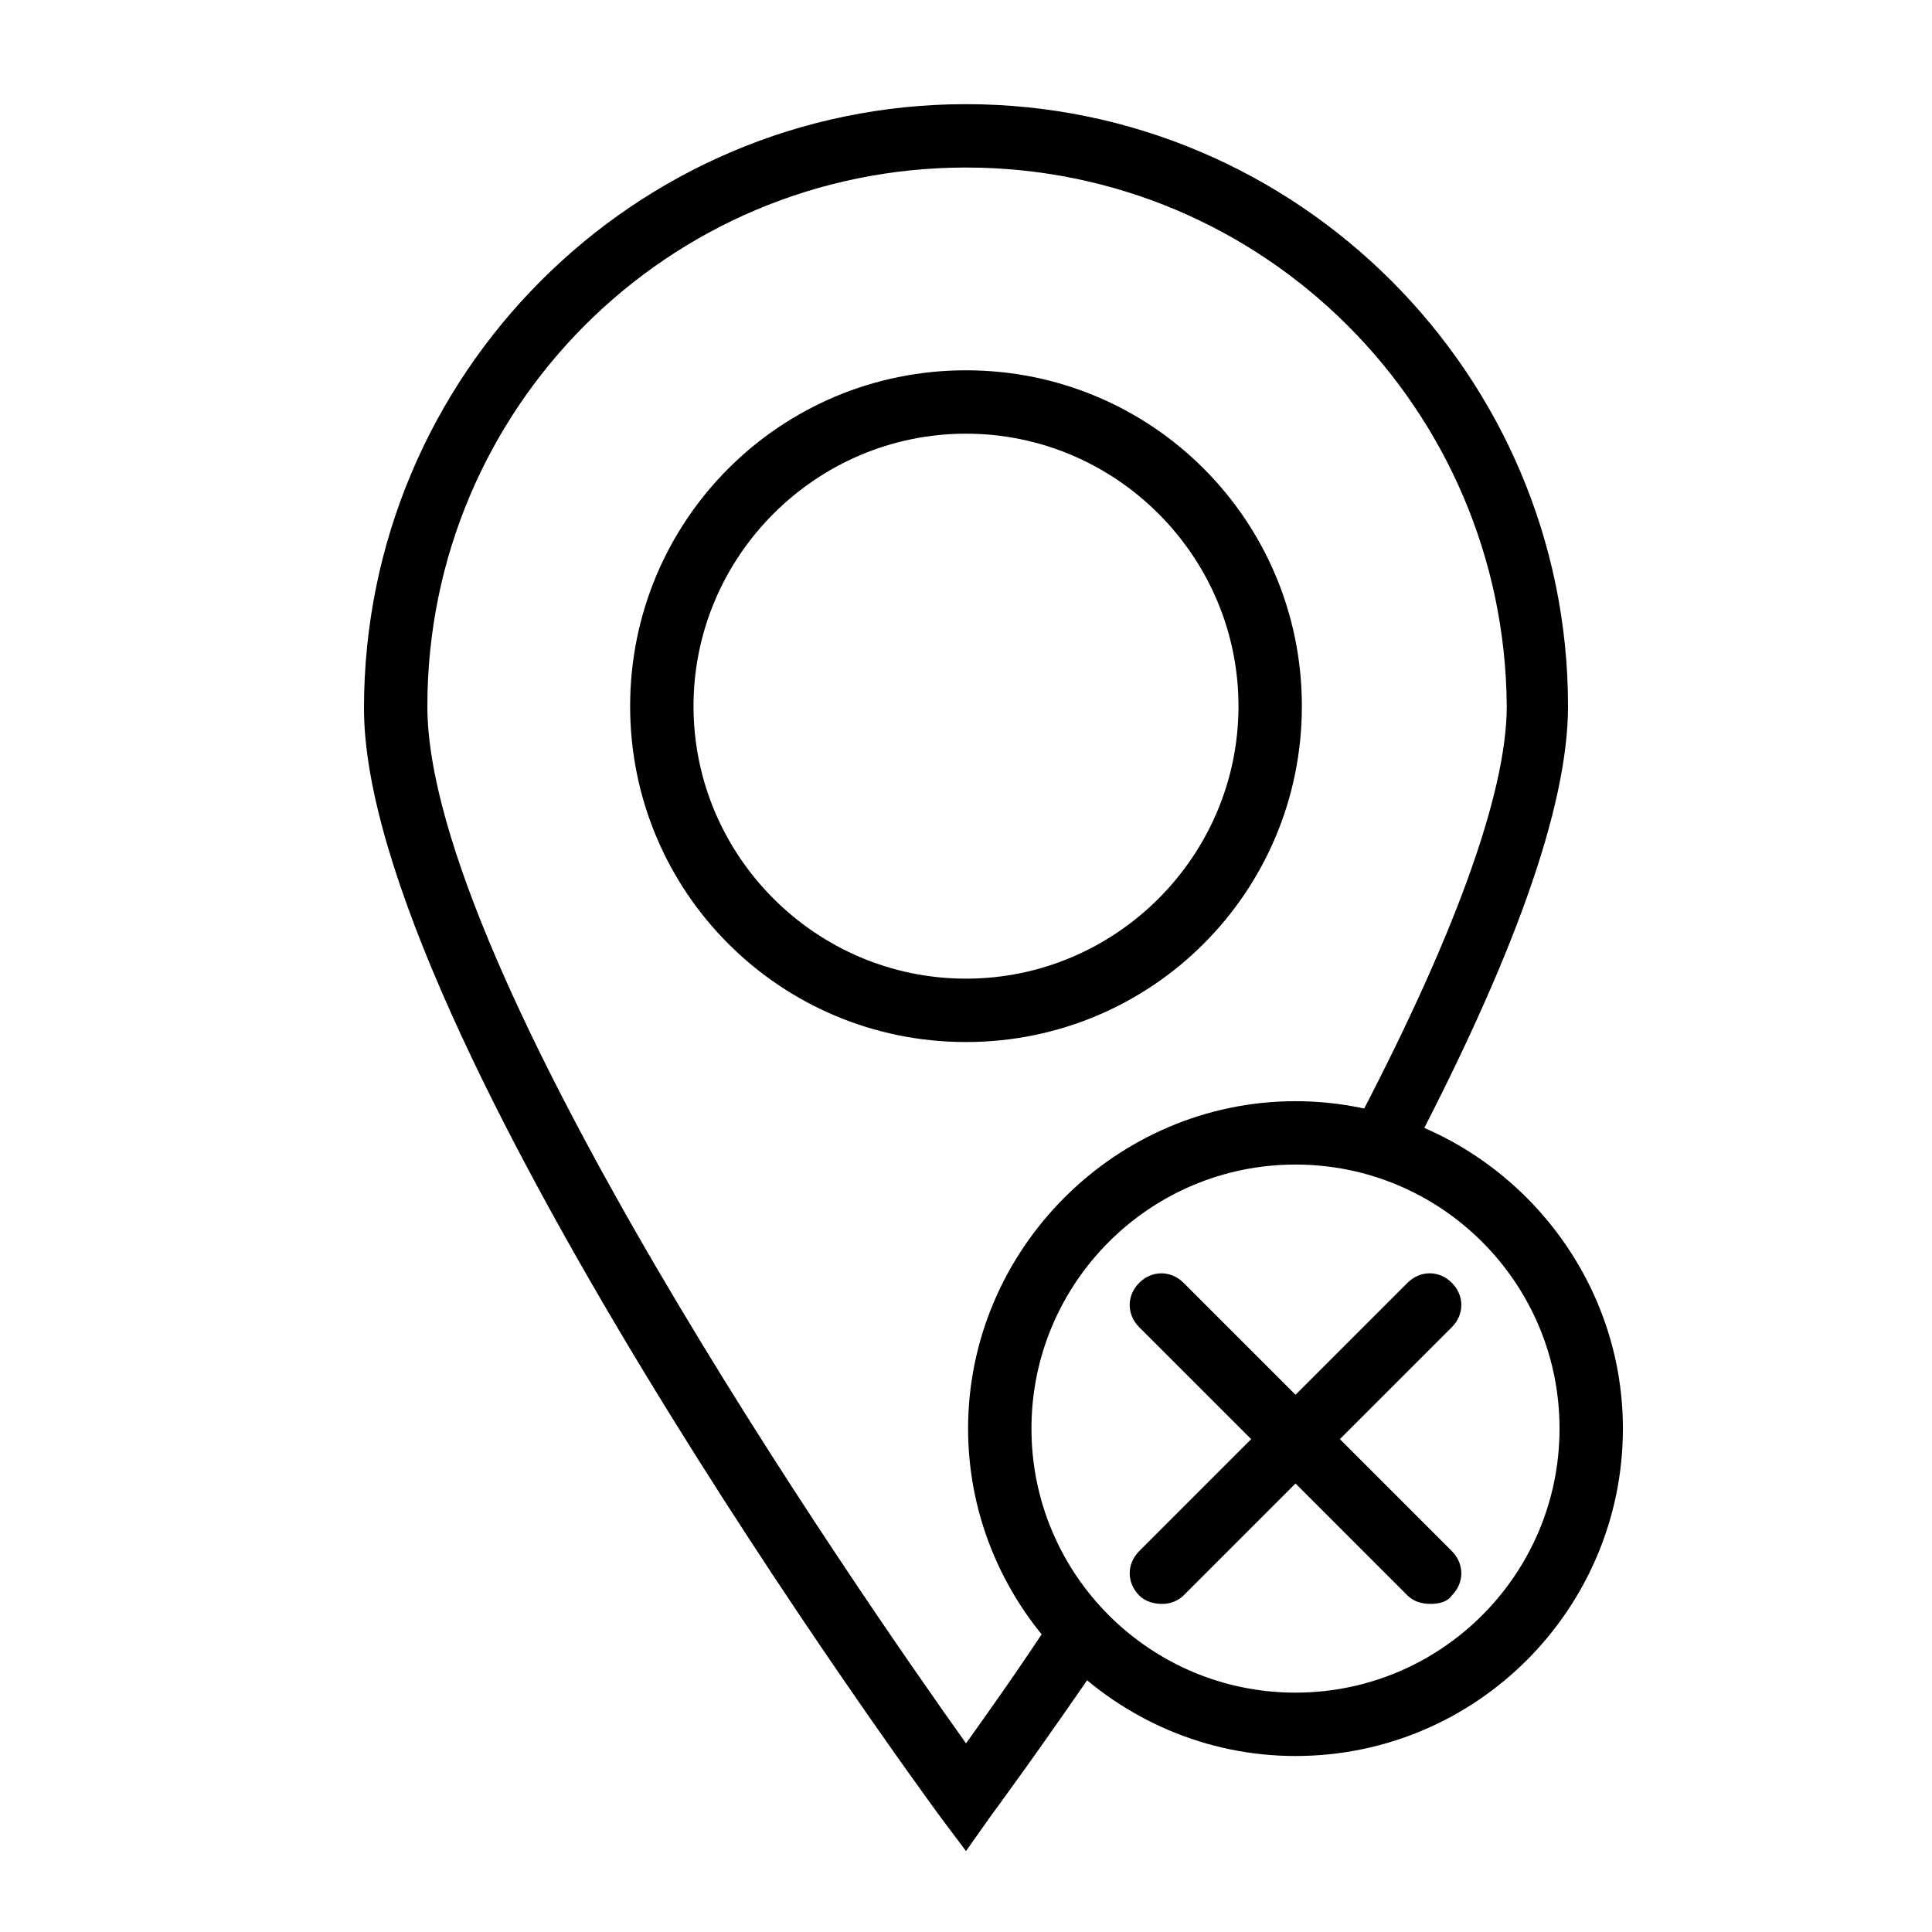
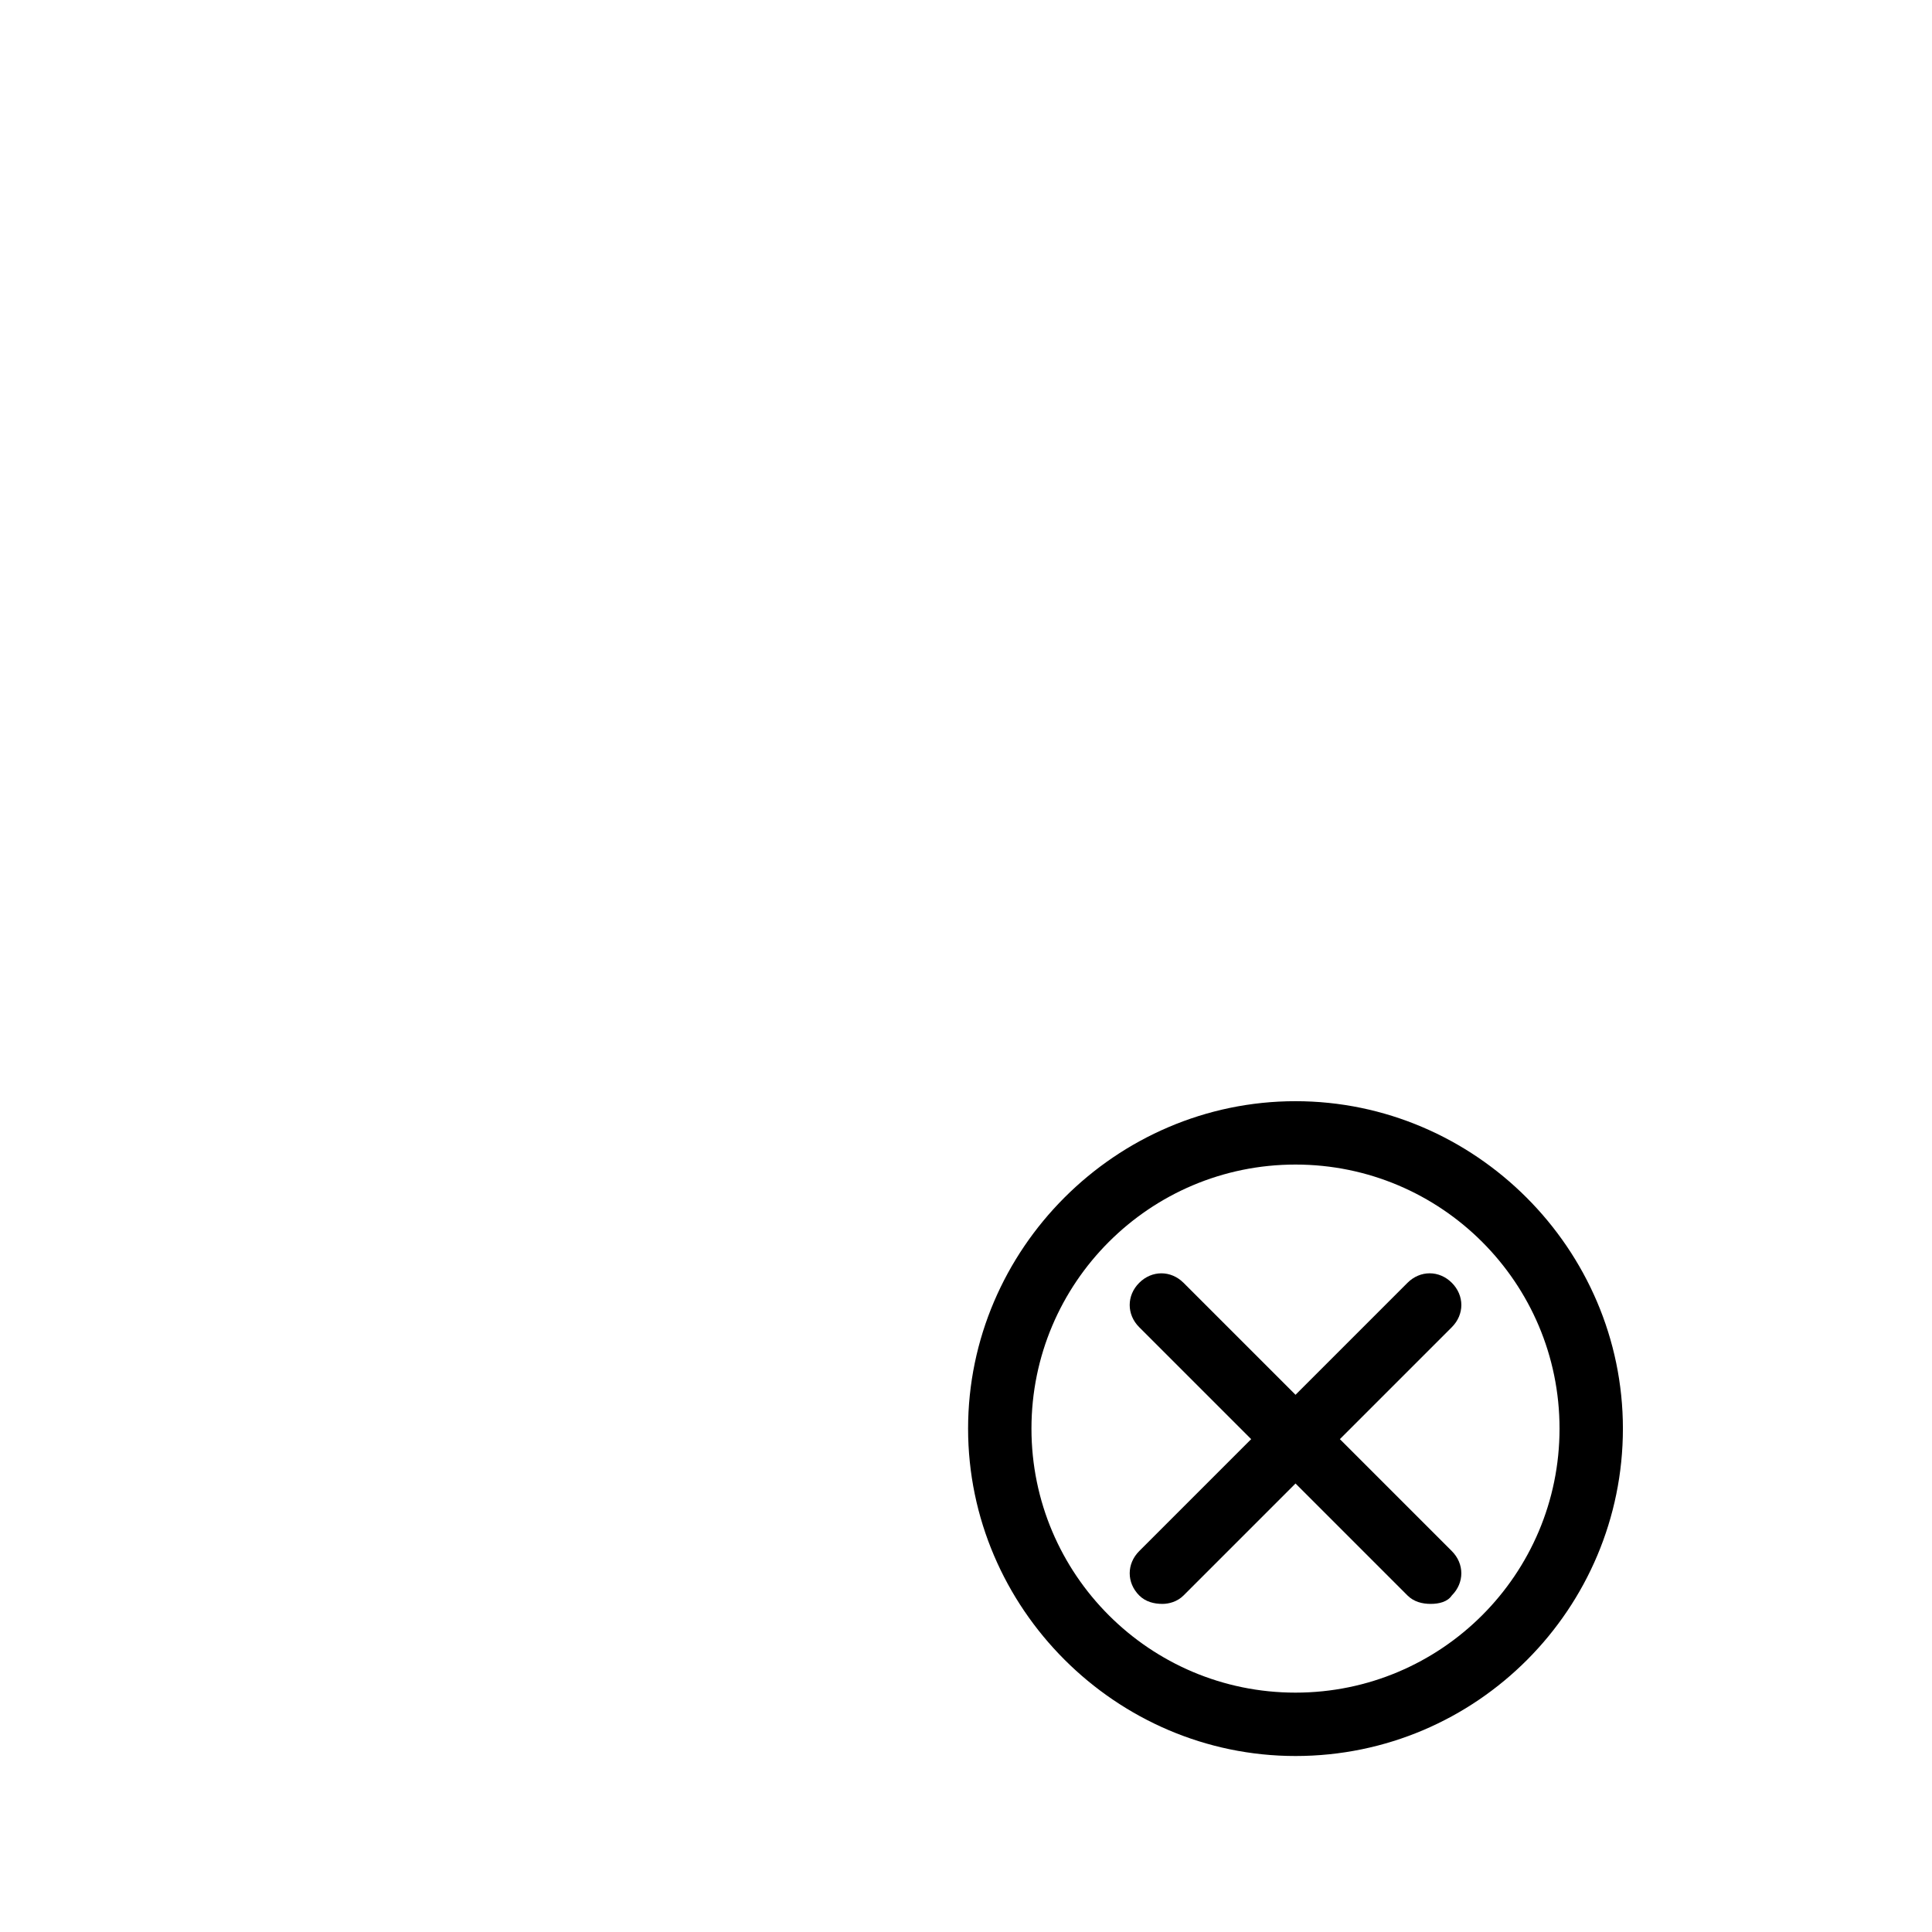
<svg xmlns="http://www.w3.org/2000/svg" fill="#000000" width="800px" height="800px" version="1.1" viewBox="144 144 512 512">
  <g>
-     <path d="m400 420.15c-49.262 0-89.008-39.746-89.008-89.008s39.746-89.008 89.008-89.008 89.008 39.746 89.008 89.008c-0.004 49.262-39.746 89.008-89.008 89.008zm0-161.22c-39.746 0-72.211 32.469-72.211 72.211-0.004 39.746 32.465 72.211 72.211 72.211s72.211-32.469 72.211-72.211c0-39.746-32.469-72.211-72.211-72.211z" />
-     <path d="m400 634.55-6.719-8.957c-6.156-8.398-152.82-208.8-152.82-293.89-0.004-88.445 71.652-160.1 159.54-160.1s159.54 71.652 159.54 159.54c0 26.871-14.555 67.176-42.543 120.36l-14.555-7.836c26.309-49.82 40.863-89.008 40.863-112.52-0.559-78.934-64.375-142.75-143.3-142.75-78.934 0-142.75 63.816-142.75 142.75 0 69.973 113.64 233.99 142.75 274.86 5.598-7.836 13.996-19.594 23.512-34.148l13.996 9.516c-17.914 26.309-30.789 43.664-30.789 43.664z" />
    <path d="m487.32 609.36c-47.582 0-86.766-39.184-86.766-86.766s39.184-86.766 86.766-86.766 86.766 39.184 86.766 86.766c0.004 47.582-38.621 86.766-86.766 86.766zm0-156.74c-38.625 0-69.973 31.348-69.973 69.973s31.348 69.973 69.973 69.973 69.973-31.348 69.973-69.973c0.004-38.625-31.348-69.973-69.973-69.973z" />
    <path d="m523.15 569.05c-2.238 0-4.477-0.559-6.156-2.238l-71.094-71.094c-3.359-3.359-3.359-8.398 0-11.754 3.359-3.359 8.398-3.359 11.754 0l71.094 71.094c3.359 3.359 3.359 8.398 0 11.754-1.121 1.68-3.359 2.238-5.598 2.238z" />
    <path d="m452.06 569.05c-2.238 0-4.477-0.559-6.156-2.238-3.359-3.359-3.359-8.398 0-11.754l71.094-71.098c3.359-3.359 8.398-3.359 11.754 0 3.359 3.359 3.359 8.398 0 11.754l-71.094 71.098c-1.68 1.68-3.918 2.238-5.598 2.238z" />
  </g>
</svg>